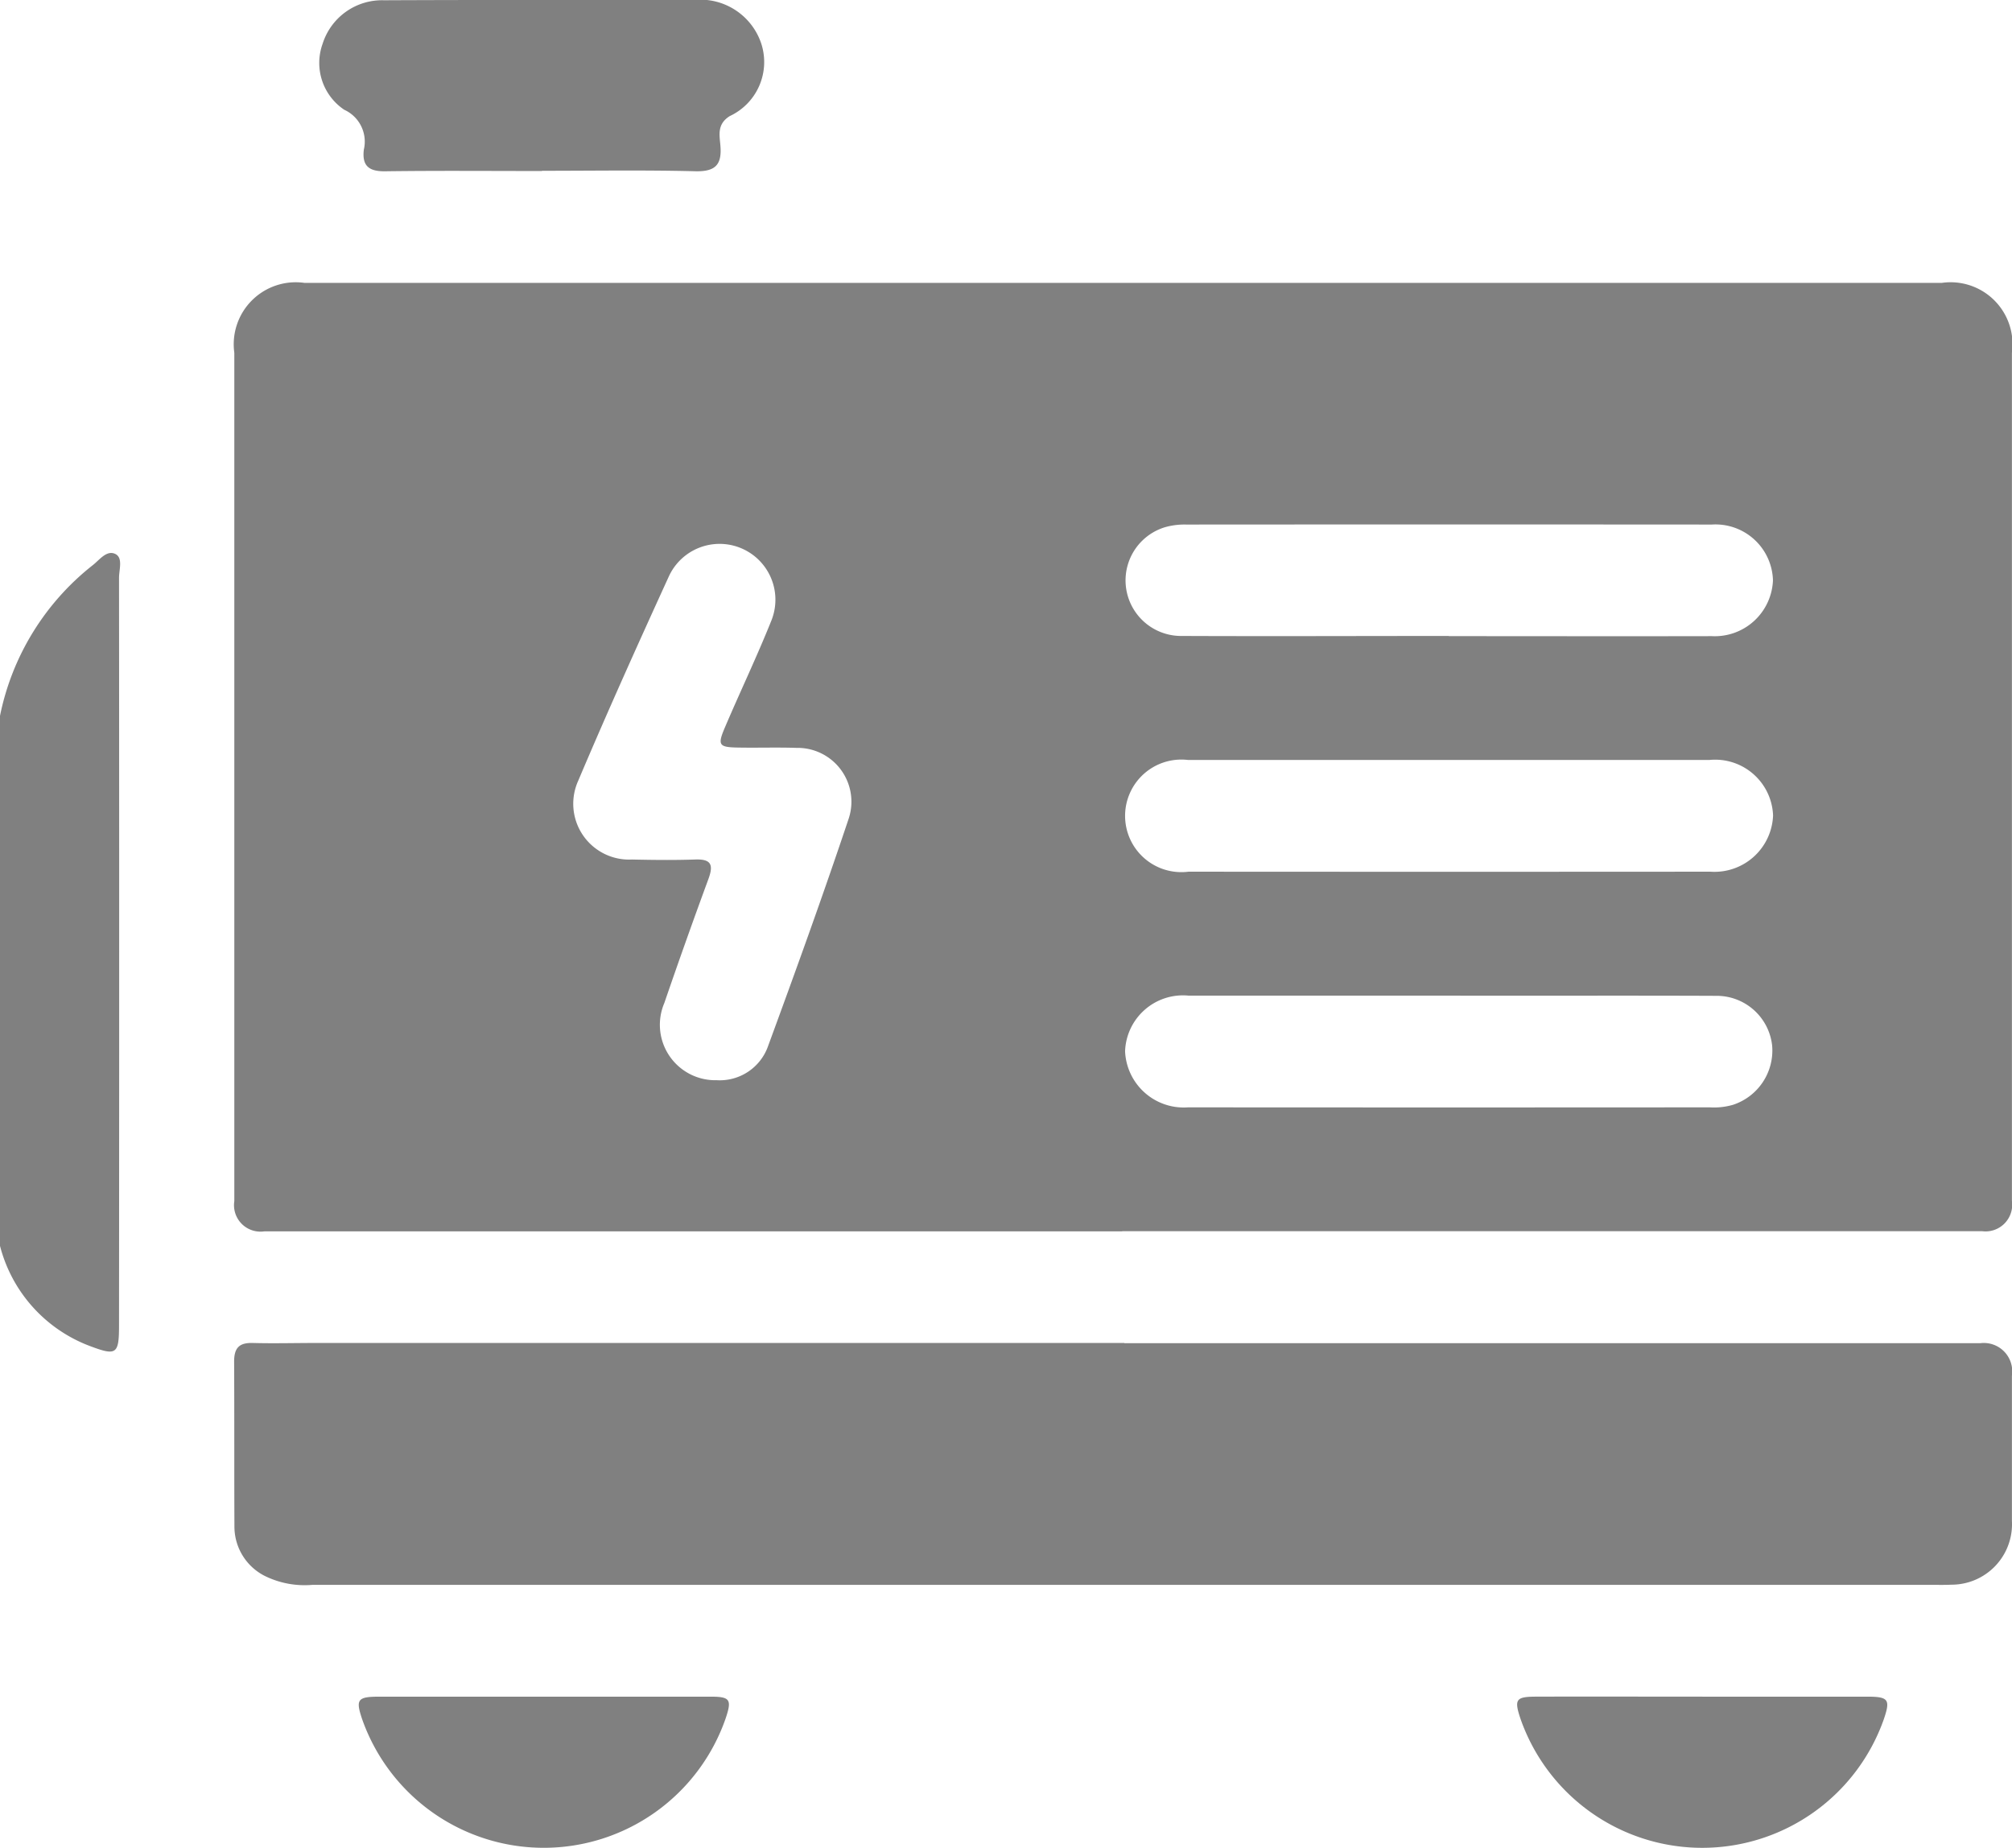
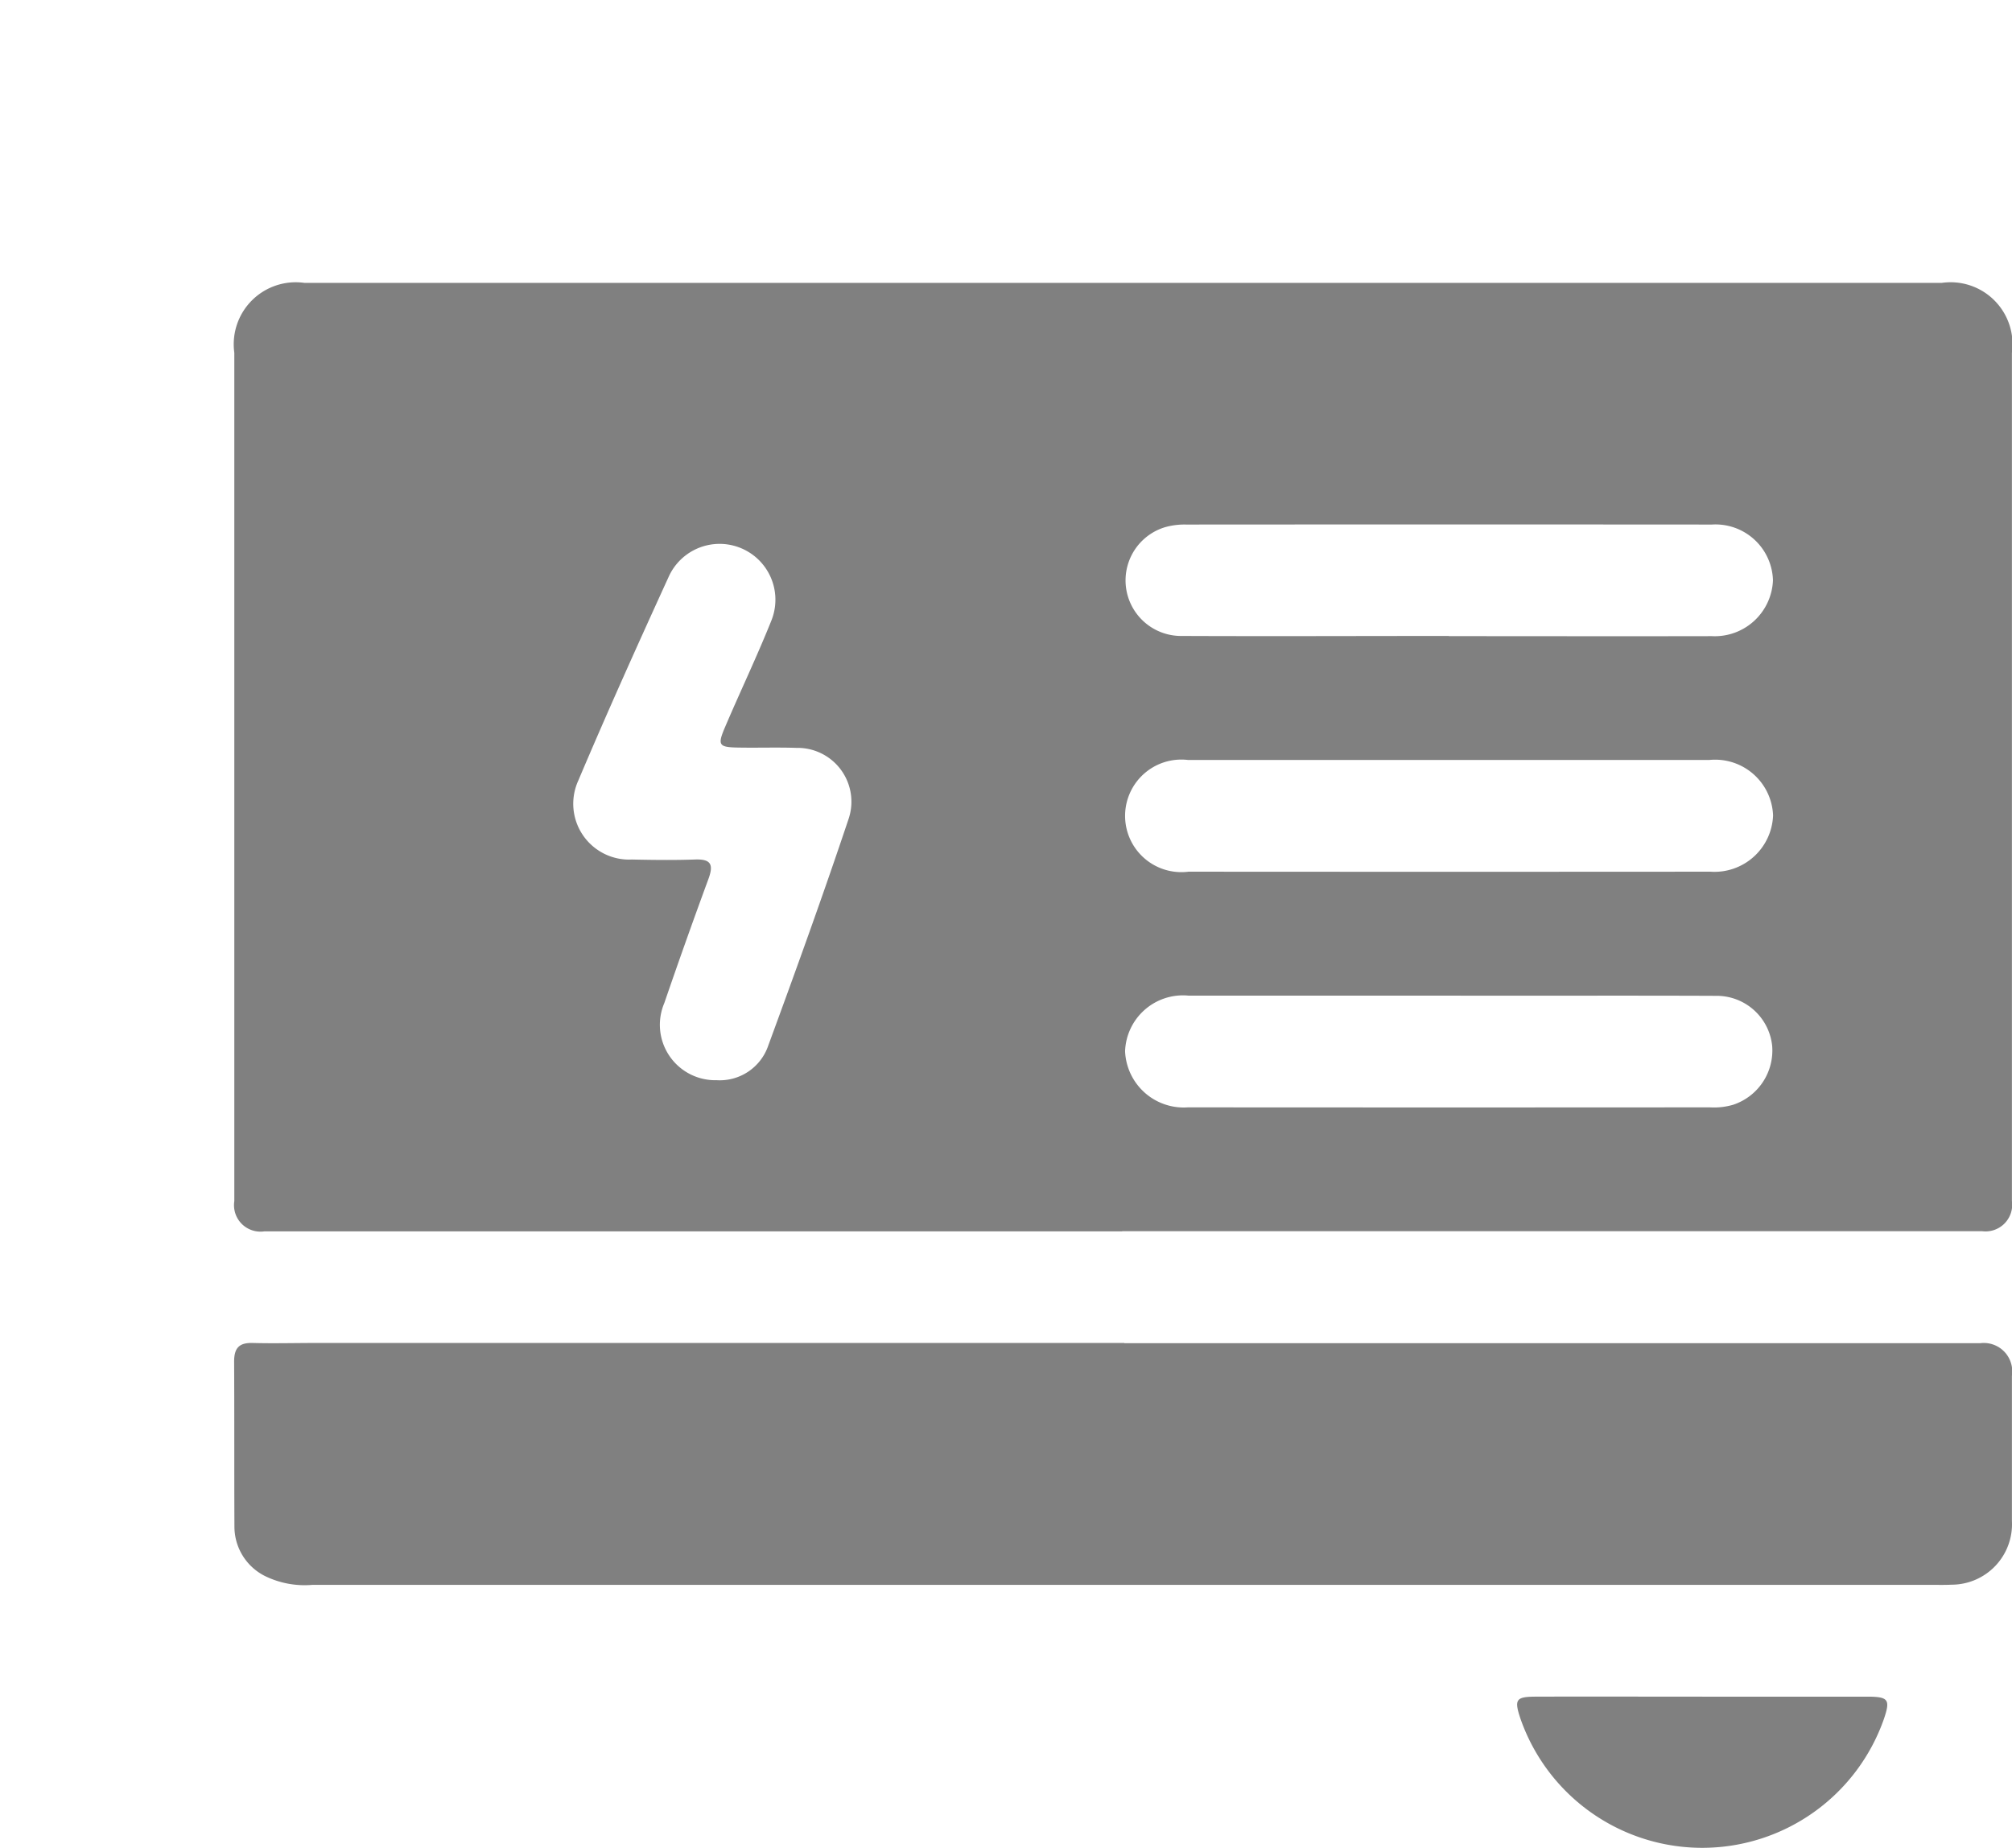
<svg xmlns="http://www.w3.org/2000/svg" width="53.229" height="48.881" viewBox="0 0 53.229 48.881">
-   <path d="M0,90.48A6.778,6.778,0,0,1,2.446,86.5c.185-.141.375-.419.611-.3.2.105.092.413.092.628q.008,9.885,0,19.769c0,.774-.065.82-.786.547A3.856,3.856,0,0,1,0,104.5V90.478Z" transform="translate(0 -71.543)" fill="gray" />
  <path d="M60,69.171H37.3a.7.7,0,0,1-.789-.8V45.929a1.64,1.64,0,0,1,1.854-1.849h43.32a1.638,1.638,0,0,1,1.854,1.847V68.366a.705.705,0,0,1-.789.8H60Zm-10.741-4a1.355,1.355,0,0,0,1.377-.913c.735-2,1.458-4,2.132-6.016a1.424,1.424,0,0,0-1.384-1.861c-.5-.017-1,0-1.506-.008-.559-.007-.594-.054-.377-.559.4-.937.842-1.861,1.221-2.808a1.477,1.477,0,0,0-2.711-1.17c-.82,1.794-1.63,3.592-2.4,5.41a1.477,1.477,0,0,0,1.419,2.088c.553.012,1.109.019,1.662,0,.429-.017.506.127.36.521-.4,1.086-.789,2.18-1.165,3.276a1.466,1.466,0,0,0,1.368,2.041ZM68.644,53.425h0c2.319,0,4.636.005,6.955,0a1.54,1.54,0,0,0,1.618-1.477A1.521,1.521,0,0,0,75.6,50.473q-6.954-.005-13.909,0a1.88,1.88,0,0,0-.56.071,1.47,1.47,0,0,0,.453,2.876c2.353.01,4.706,0,7.059,0ZM68.638,56.7q-3.45,0-6.9,0a1.489,1.489,0,1,0,.017,2.956q6.9.005,13.805,0a1.551,1.551,0,0,0,1.66-1.489A1.534,1.534,0,0,0,75.54,56.7Q72.09,56.7,68.638,56.7Zm.066,6.234q-3.478,0-6.955,0a1.532,1.532,0,0,0-1.672,1.472,1.553,1.553,0,0,0,1.665,1.484q6.9.005,13.805,0a1.8,1.8,0,0,0,.615-.068,1.512,1.512,0,0,0,1.034-1.56,1.475,1.475,0,0,0-1.485-1.322c-2.336-.01-4.67,0-7.006-.005Z" transform="translate(-30.312 -36.597)" fill="gray" />
-   <path d="M60.038,209.282H82.682a.752.752,0,0,1,.84.859c0,1.282,0,2.562,0,3.843a1.6,1.6,0,0,1-1.6,1.686c-.156.008-.312.005-.467.005q-21.451,0-42.9,0a2.385,2.385,0,0,1-1.258-.238,1.462,1.462,0,0,1-.8-1.307c-.007-1.455,0-2.908-.008-4.363,0-.358.132-.5.489-.491.553.015,1.109,0,1.662,0h21.4Z" transform="translate(-30.295 -173.75)" fill="gray" />
-   <path d="M55.712,4.525c-1.385,0-2.771-.012-4.154.007-.431.005-.611-.149-.559-.574a.925.925,0,0,0-.518-1.053,1.491,1.491,0,0,1-.572-1.749A1.648,1.648,0,0,1,51.529.008C53.191,0,54.853,0,56.515,0c1.073,0,2.146,0,3.22,0a1.7,1.7,0,0,1,1.776,1.149,1.577,1.577,0,0,1-.83,1.922c-.341.211-.273.5-.25.774.046.518-.134.7-.669.686-1.35-.034-2.7-.012-4.051-.012Z" transform="translate(-41.373 -0.001)" fill="gray" />
-   <path d="M60.815,264.375c1.47,0,2.939,0,4.409,0,.528,0,.572.076.4.586a5.094,5.094,0,0,1-9.615.005c-.173-.516-.122-.589.448-.591,1.451,0,2.9,0,4.356,0Z" transform="translate(-46.43 -219.493)" fill="gray" />
+   <path d="M60.038,209.282H82.682a.752.752,0,0,1,.84.859c0,1.282,0,2.562,0,3.843a1.6,1.6,0,0,1-1.6,1.686c-.156.008-.312.005-.467.005q-21.451,0-42.9,0a2.385,2.385,0,0,1-1.258-.238,1.462,1.462,0,0,1-.8-1.307c-.007-1.455,0-2.908-.008-4.363,0-.358.132-.5.489-.491.553.015,1.109,0,1.662,0h21.4" transform="translate(-30.295 -173.75)" fill="gray" />
  <path d="M241.338,264.366q2.177,0,4.356,0c.57,0,.621.075.446.591a5.093,5.093,0,0,1-9.614-.005c-.17-.509-.126-.584.4-.586,1.47-.005,2.939,0,4.409,0Z" transform="translate(-196.3 -219.484)" fill="gray" />
</svg>